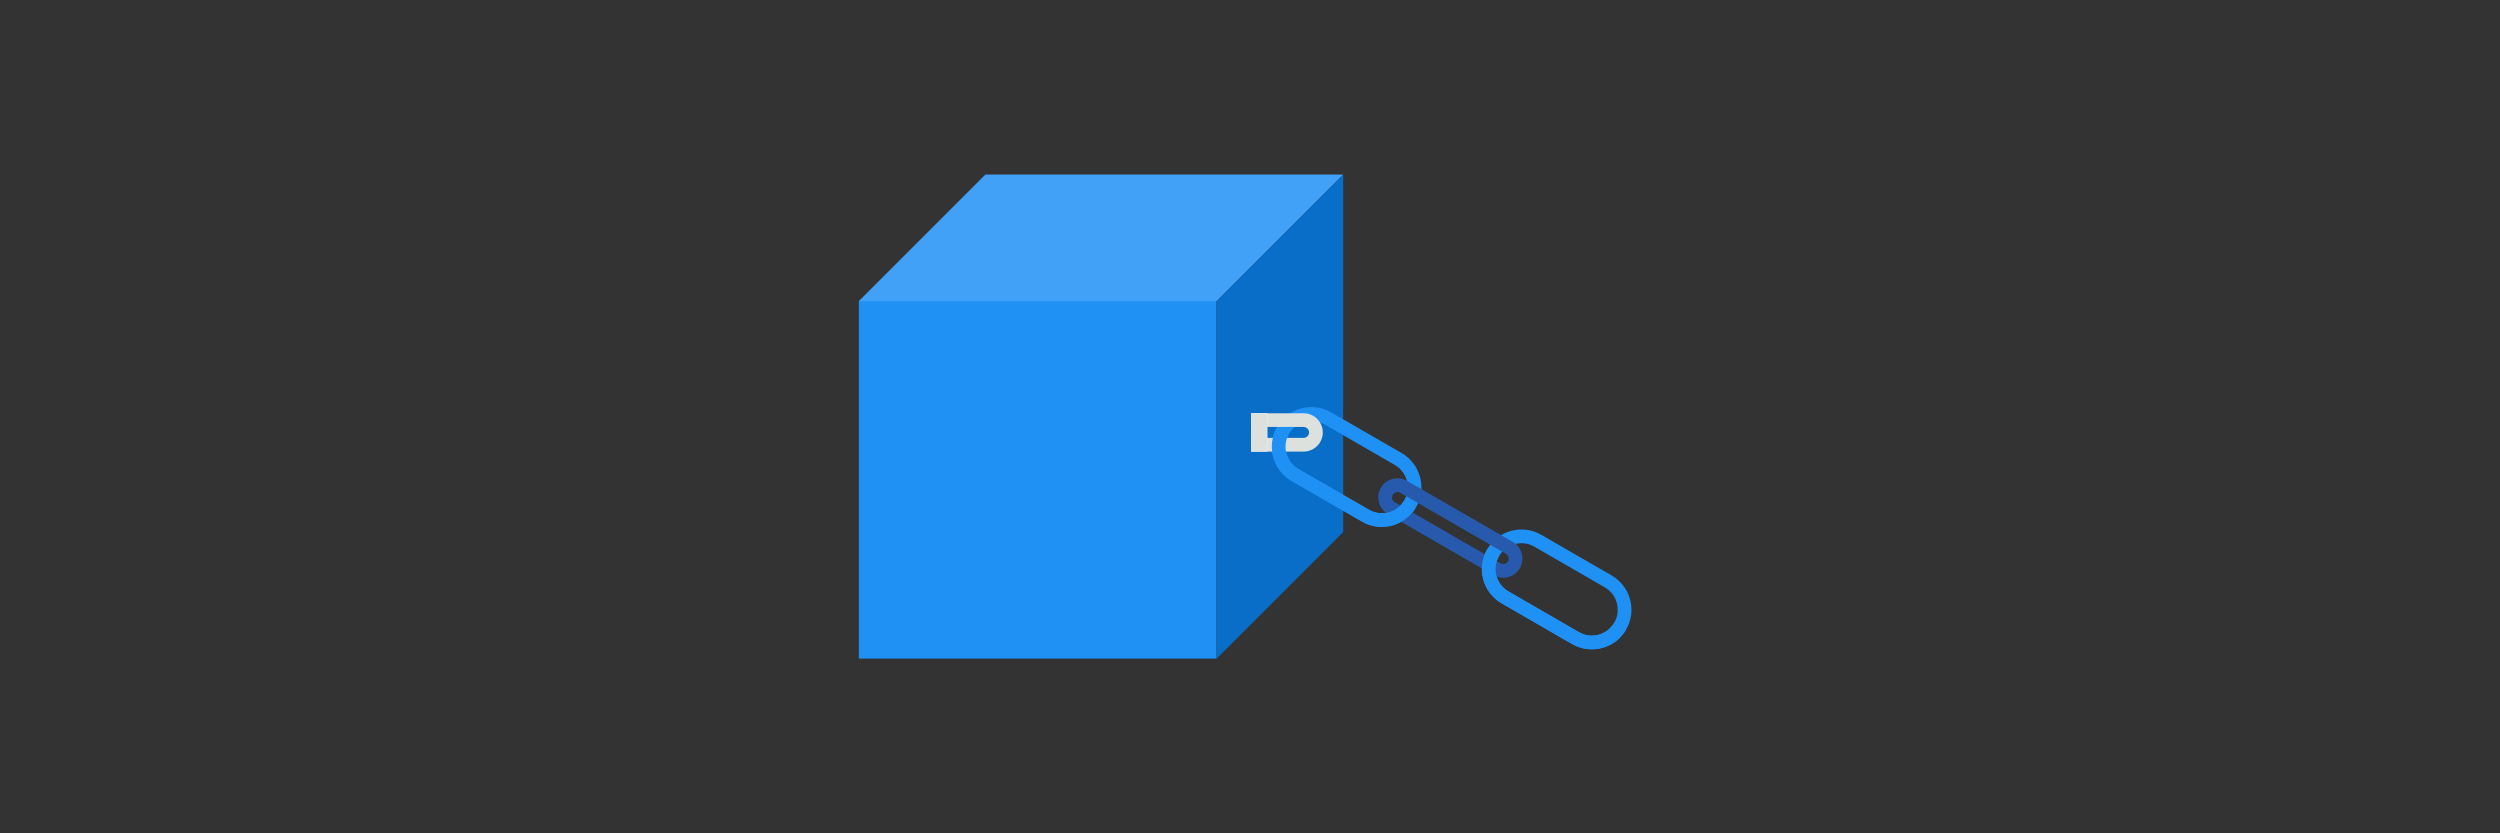
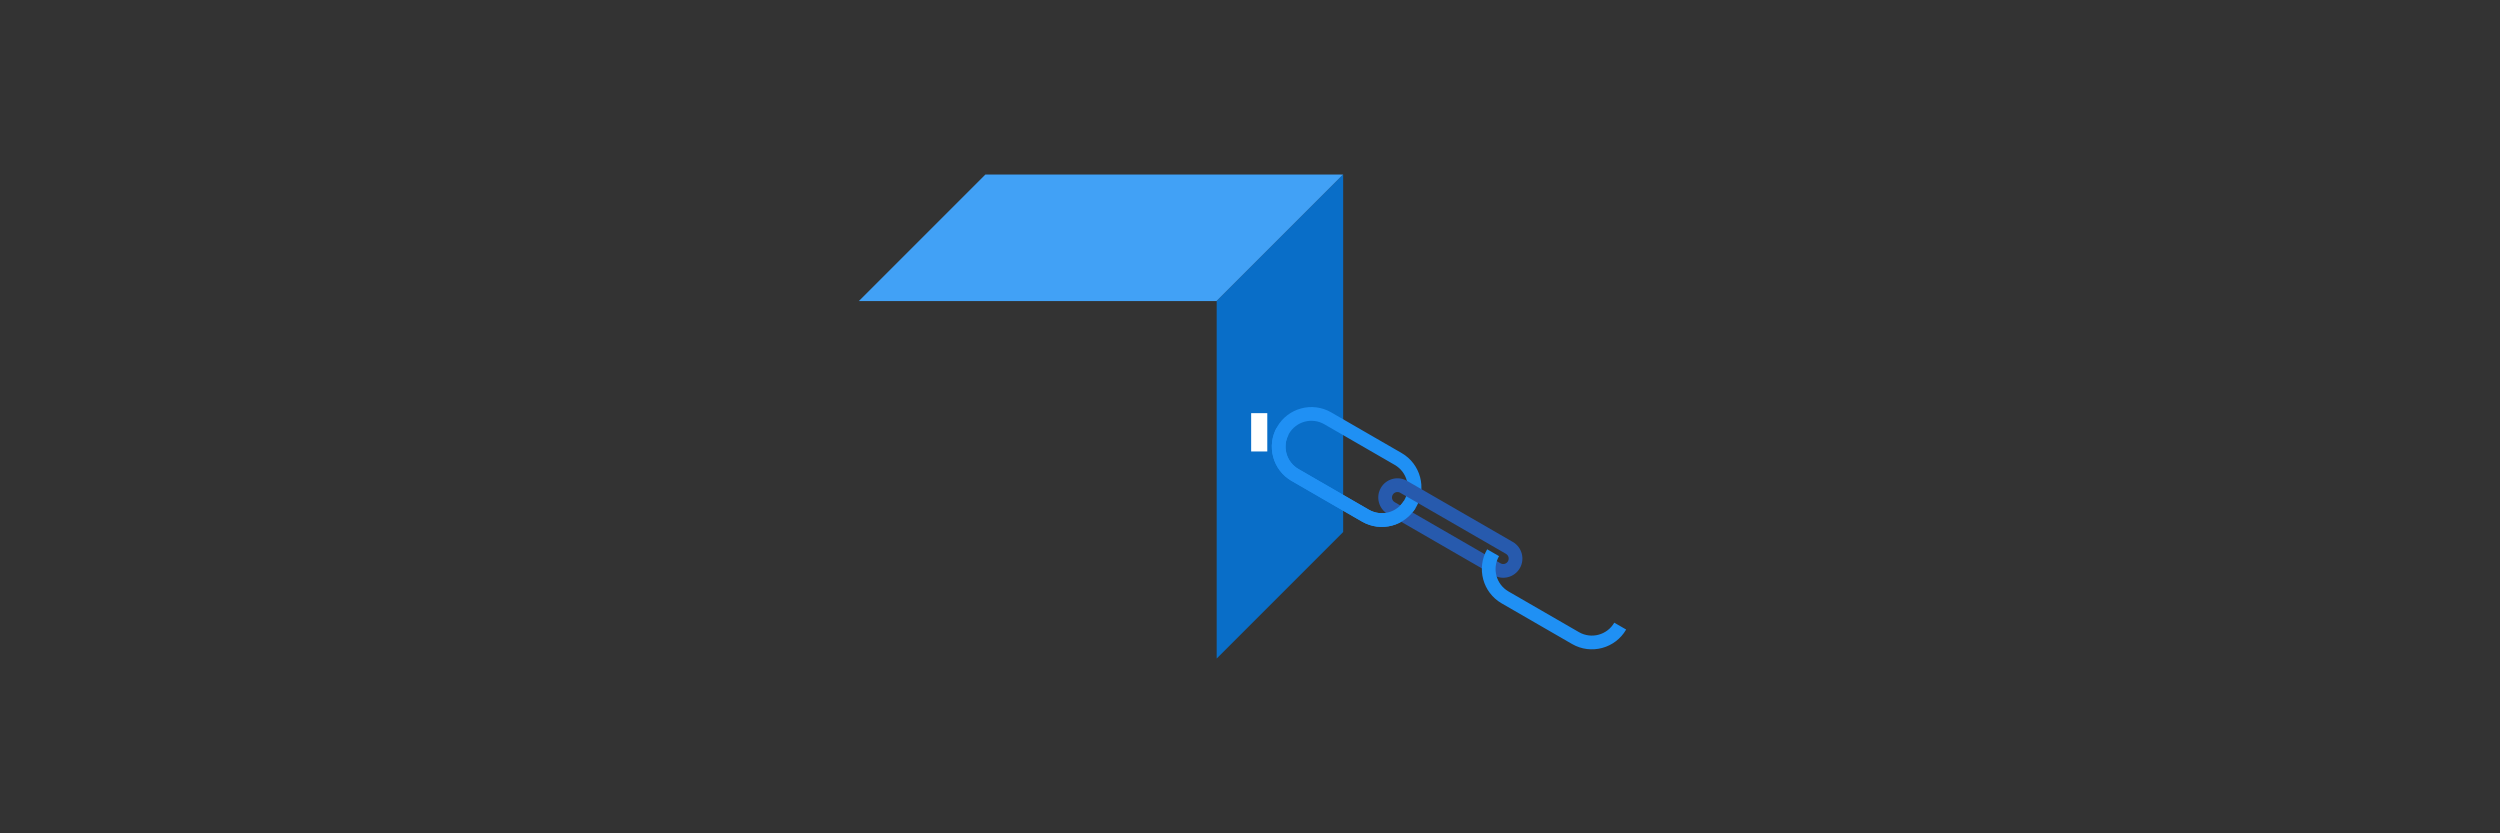
<svg xmlns="http://www.w3.org/2000/svg" width="100%" height="100%" viewBox="0 0 3072 1024" version="1.1" xml:space="preserve" style="fill-rule:evenodd;clip-rule:evenodd;stroke-linejoin:round;stroke-miterlimit:2;">
  <rect x="0" y="0" width="3072" height="1024" fill="#333333" stroke="none" />
  <g transform="matrix(4.395,0,0,4.395,303.484,-996.714)">
    <g transform="matrix(0.998,0,0,0.998,0.321,0.584)">
-       <rect x="171.1" y="310.973" width="100.188" height="100.188" style="fill:rgb(31,144,244);" />
-     </g>
+       </g>
    <g transform="matrix(0.353,-0.353,1.82658e-16,0.998,210.721,60.963)">
      <rect x="171.1" y="310.973" width="100.188" height="100.188" style="fill:rgb(9,110,200);" />
    </g>
    <g transform="matrix(0.353,-0.353,0.998,-1.9173e-16,-199.669,371.353)">
      <rect x="171.1" y="310.973" width="100.188" height="100.188" style="fill:rgb(65,161,246);" />
    </g>
  </g>
  <g id="Chain" transform="matrix(1,0,0,1,1040.53,13.842)">
    <g transform="matrix(0.594,0.343,-0.343,0.594,174.427,209.693)">
      <path d="M954.389,121.657C954.389,82.519 922.614,50.745 883.476,50.745L737.748,50.745C698.611,50.745 666.836,82.519 666.836,121.657C666.836,160.795 698.611,192.569 737.748,192.569L883.476,192.569C922.614,192.569 954.389,160.795 954.389,121.657ZM929.804,121.657C929.804,147.226 909.045,167.984 883.476,167.984L737.748,167.984C712.18,167.984 691.421,147.226 691.421,121.657C691.421,96.088 712.18,75.33 737.748,75.33C737.748,75.33 883.476,75.33 883.476,75.33C909.045,75.33 929.804,96.088 929.804,121.657Z" style="fill:rgb(31,144,244);" />
    </g>
    <g transform="matrix(0.594,0.343,-0.343,0.594,432.51,360.116)">
-       <path d="M954.389,121.657C954.389,82.519 922.614,50.745 883.476,50.745L737.748,50.745C698.611,50.745 666.836,82.519 666.836,121.657C666.836,160.795 698.611,192.569 737.748,192.569L883.476,192.569C922.614,192.569 954.389,160.795 954.389,121.657ZM929.804,121.657C929.804,147.226 909.045,167.984 883.476,167.984C883.476,167.984 737.748,167.984 737.748,167.984C712.18,167.984 691.421,147.226 691.421,121.657C691.421,96.088 712.18,75.33 737.748,75.33L883.476,75.33C909.045,75.33 929.804,96.088 929.804,121.657Z" style="fill:rgb(31,144,244);" />
-     </g>
+       </g>
    <g transform="matrix(0.594,0.343,-0.166,0.288,280.344,321.92)">
-       <path d="M954.389,121.657C954.389,82.519 938.99,50.745 920.023,50.745L701.202,50.745C682.235,50.745 666.836,82.519 666.836,121.657C666.836,160.795 682.235,192.569 701.202,192.569L920.023,192.569C938.99,192.569 954.389,160.795 954.389,121.657ZM929.804,121.657C929.804,132.796 925.421,141.84 920.023,141.84C920.023,141.84 701.202,141.84 701.202,141.84C695.804,141.84 691.421,132.796 691.421,121.657C691.421,110.518 695.804,101.474 701.202,101.474L920.023,101.474C925.421,101.474 929.804,110.518 929.804,121.657Z" style="fill:rgb(39,90,173);" />
+       <path d="M954.389,121.657C954.389,82.519 938.99,50.745 920.023,50.745L701.202,50.745C682.235,50.745 666.836,82.519 666.836,121.657C666.836,160.795 682.235,192.569 701.202,192.569L920.023,192.569C938.99,192.569 954.389,160.795 954.389,121.657M929.804,121.657C929.804,132.796 925.421,141.84 920.023,141.84C920.023,141.84 701.202,141.84 701.202,141.84C695.804,141.84 691.421,132.796 691.421,121.657C691.421,110.518 695.804,101.474 701.202,101.474L920.023,101.474C925.421,101.474 929.804,110.518 929.804,121.657Z" style="fill:rgb(39,90,173);" />
    </g>
    <g transform="matrix(0.749,1.11022e-16,-5.55112e-17,0.332,-129.927,477.122)">
      <clipPath id="_clip1">
        <rect x="836.846" y="50.745" width="117.543" height="141.825" />
      </clipPath>
      <g clip-path="url(#_clip1)">
-         <path d="M954.389,121.657C954.389,82.519 940.285,50.745 922.914,50.745L698.311,50.745C680.94,50.745 666.836,82.519 666.836,121.657C666.836,160.795 680.94,192.569 698.311,192.569L922.914,192.569C940.285,192.569 954.389,160.795 954.389,121.657ZM931.872,121.657C931.872,132.796 927.858,141.84 922.914,141.84L698.311,141.84C693.367,141.84 689.353,132.796 689.353,121.657C689.353,110.518 693.367,101.474 698.311,101.474C698.311,101.474 922.914,101.474 922.914,101.474C927.858,101.474 931.872,110.518 931.872,121.657Z" style="fill:rgb(220,225,222);" />
-       </g>
+         </g>
    </g>
    <g transform="matrix(0.905,0,-1.66533e-16,0.867,-94.144,122.873)">
      <rect x="653.07" y="427.874" width="21.907" height="54.301" style="fill:white;" />
-       <rect x="653.07" y="427.874" width="21.907" height="54.301" style="fill:rgb(220,225,222);" />
    </g>
    <g transform="matrix(0.594,0.343,-0.343,0.594,174.427,209.693)">
      <clipPath id="_clip2">
        <rect x="666.836" y="123.933" width="287.553" height="68.636" />
      </clipPath>
      <g clip-path="url(#_clip2)">
        <path d="M954.389,121.657C954.389,82.519 922.614,50.745 883.476,50.745L737.748,50.745C698.611,50.745 666.836,82.519 666.836,121.657C666.836,160.795 698.611,192.569 737.748,192.569L883.476,192.569C922.614,192.569 954.389,160.795 954.389,121.657ZM929.804,121.657C929.804,147.226 909.045,167.984 883.476,167.984L737.748,167.984C712.18,167.984 691.421,147.226 691.421,121.657C691.421,96.088 712.18,75.33 737.748,75.33C737.748,75.33 883.476,75.33 883.476,75.33C909.045,75.33 929.804,96.088 929.804,121.657Z" style="fill:rgb(31,144,244);" />
      </g>
    </g>
    <g transform="matrix(0.594,0.343,-0.343,0.594,432.51,360.116)">
      <clipPath id="_clip3">
        <rect x="666.836" y="121.657" width="287.553" height="70.912" />
      </clipPath>
      <g clip-path="url(#_clip3)">
        <path d="M954.389,121.657C954.389,82.519 922.614,50.745 883.476,50.745L737.748,50.745C698.611,50.745 666.836,82.519 666.836,121.657C666.836,160.795 698.611,192.569 737.748,192.569L883.476,192.569C922.614,192.569 954.389,160.795 954.389,121.657ZM929.804,121.657C929.804,147.226 909.045,167.984 883.476,167.984C883.476,167.984 737.748,167.984 737.748,167.984C712.18,167.984 691.421,147.226 691.421,121.657C691.421,96.088 712.18,75.33 737.748,75.33L883.476,75.33C909.045,75.33 929.804,96.088 929.804,121.657Z" style="fill:rgb(31,144,244);" />
      </g>
    </g>
  </g>
</svg>